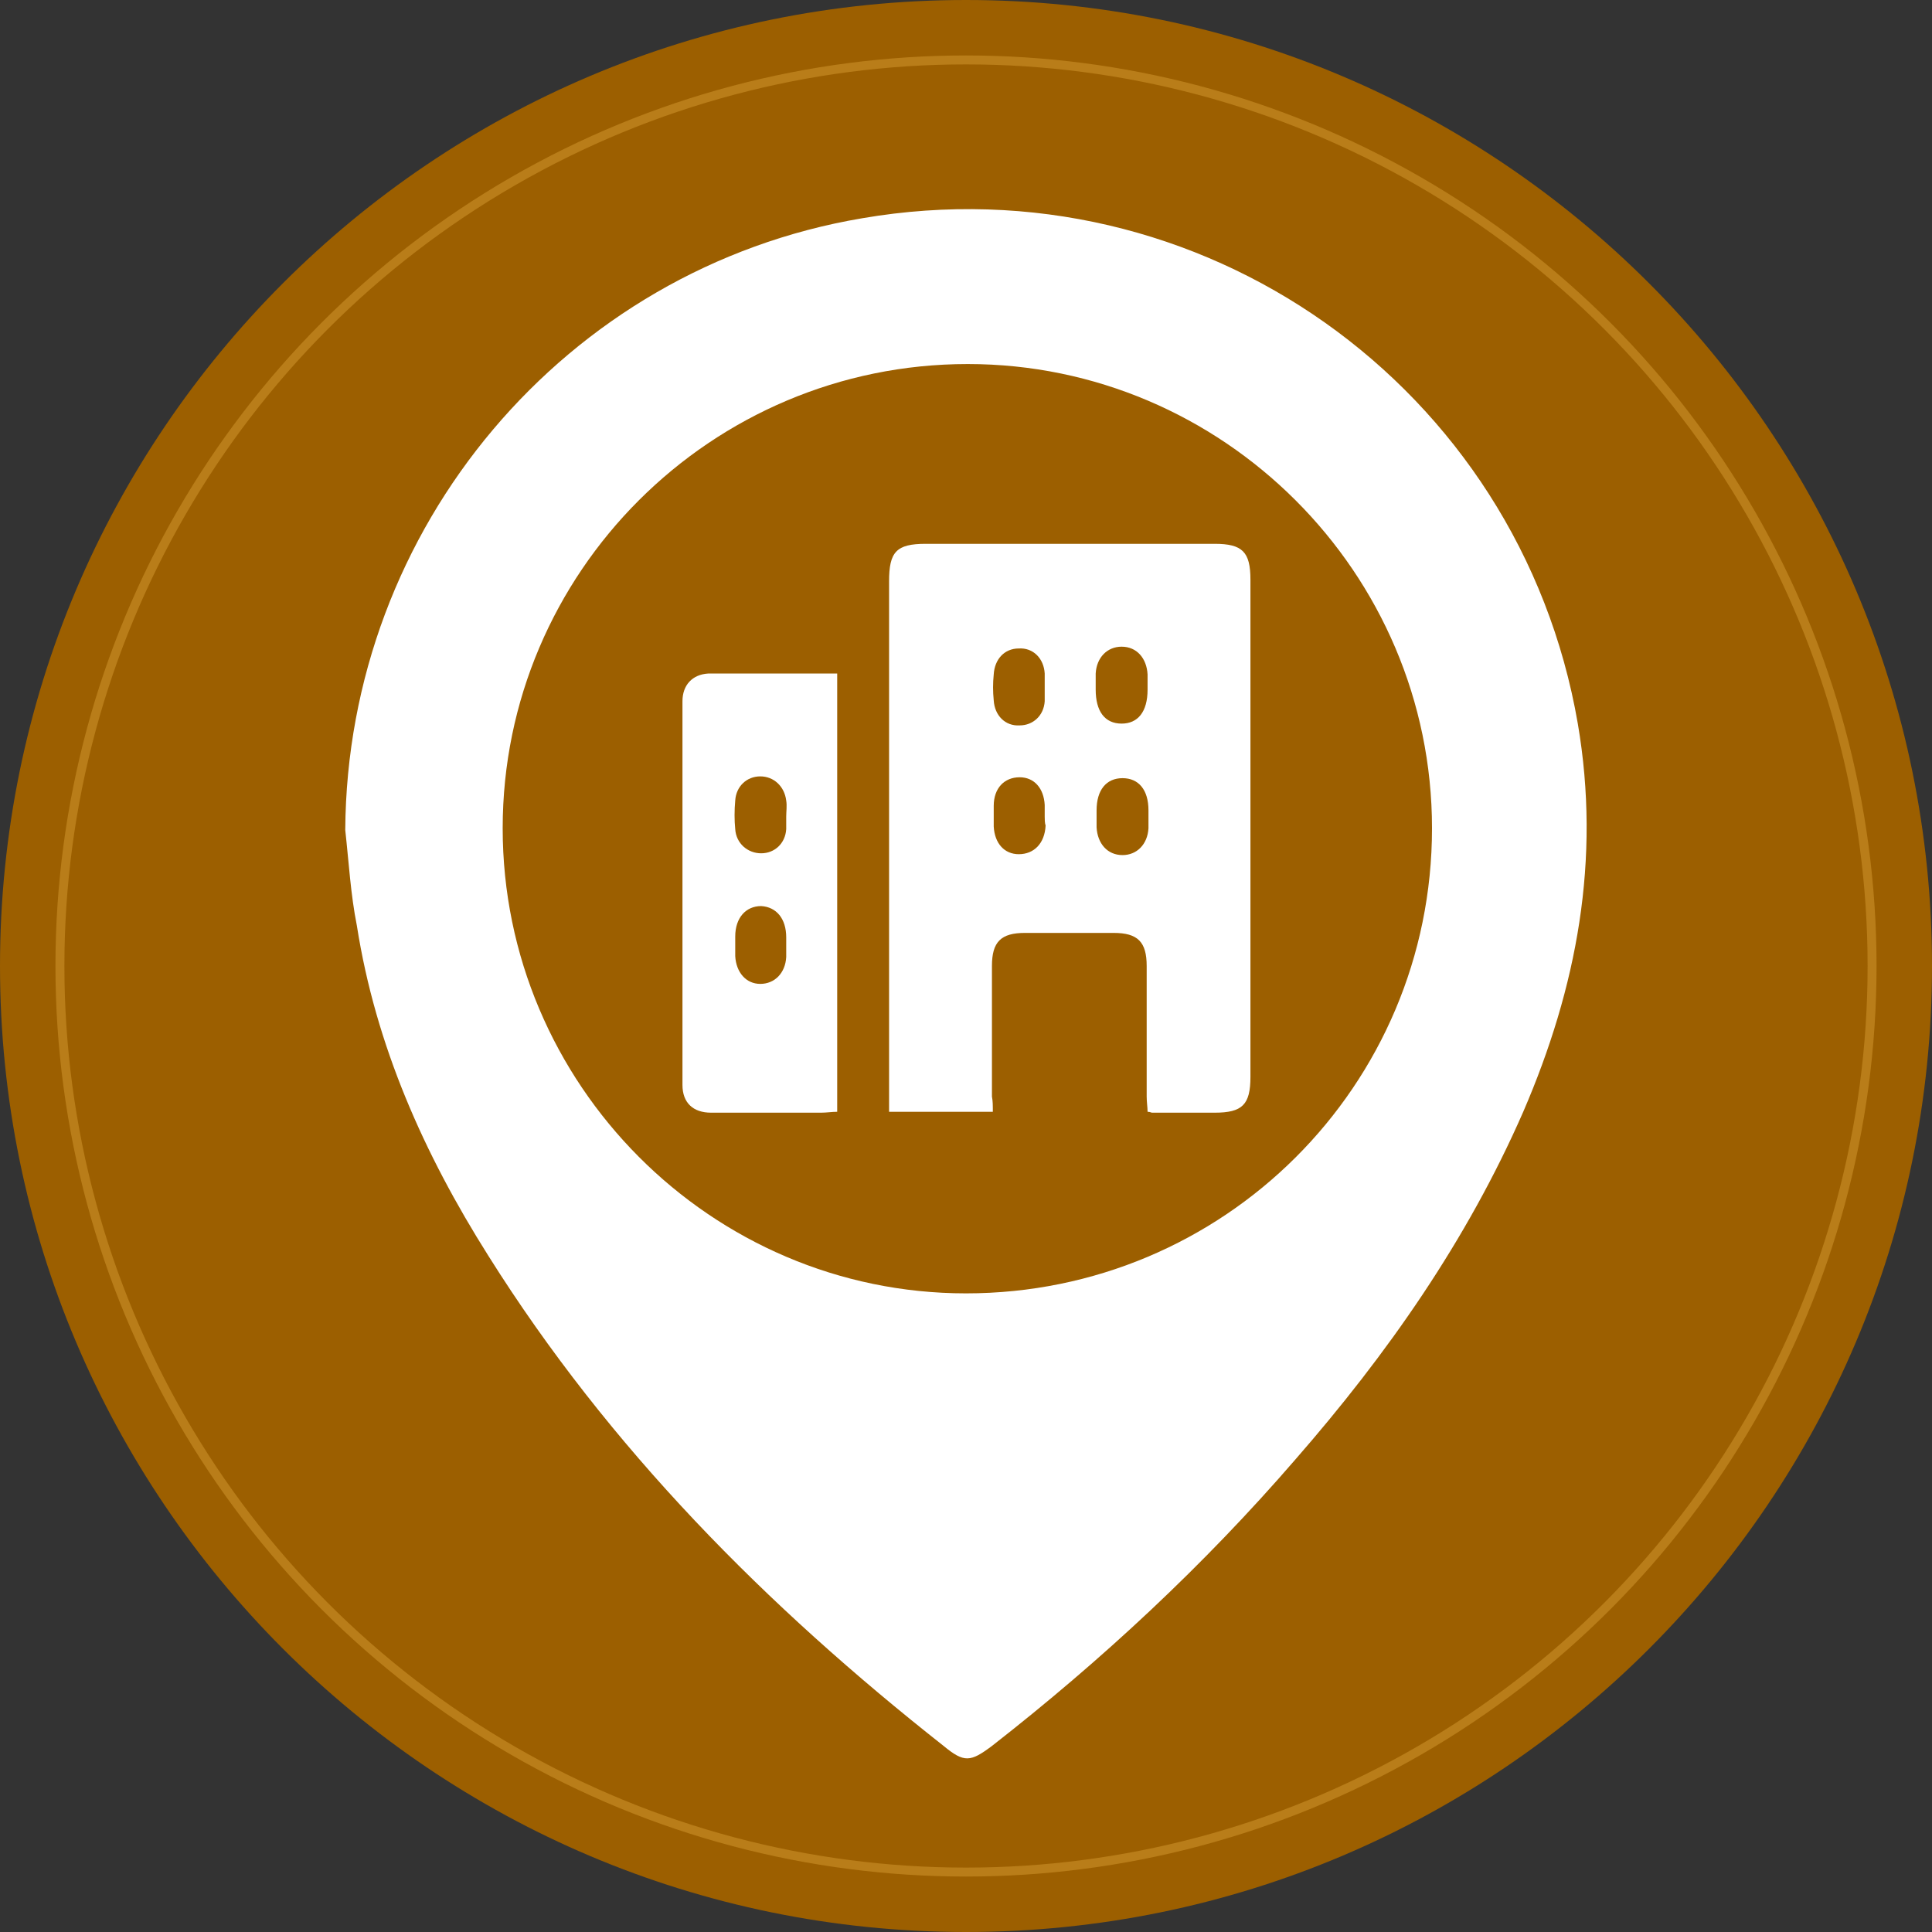
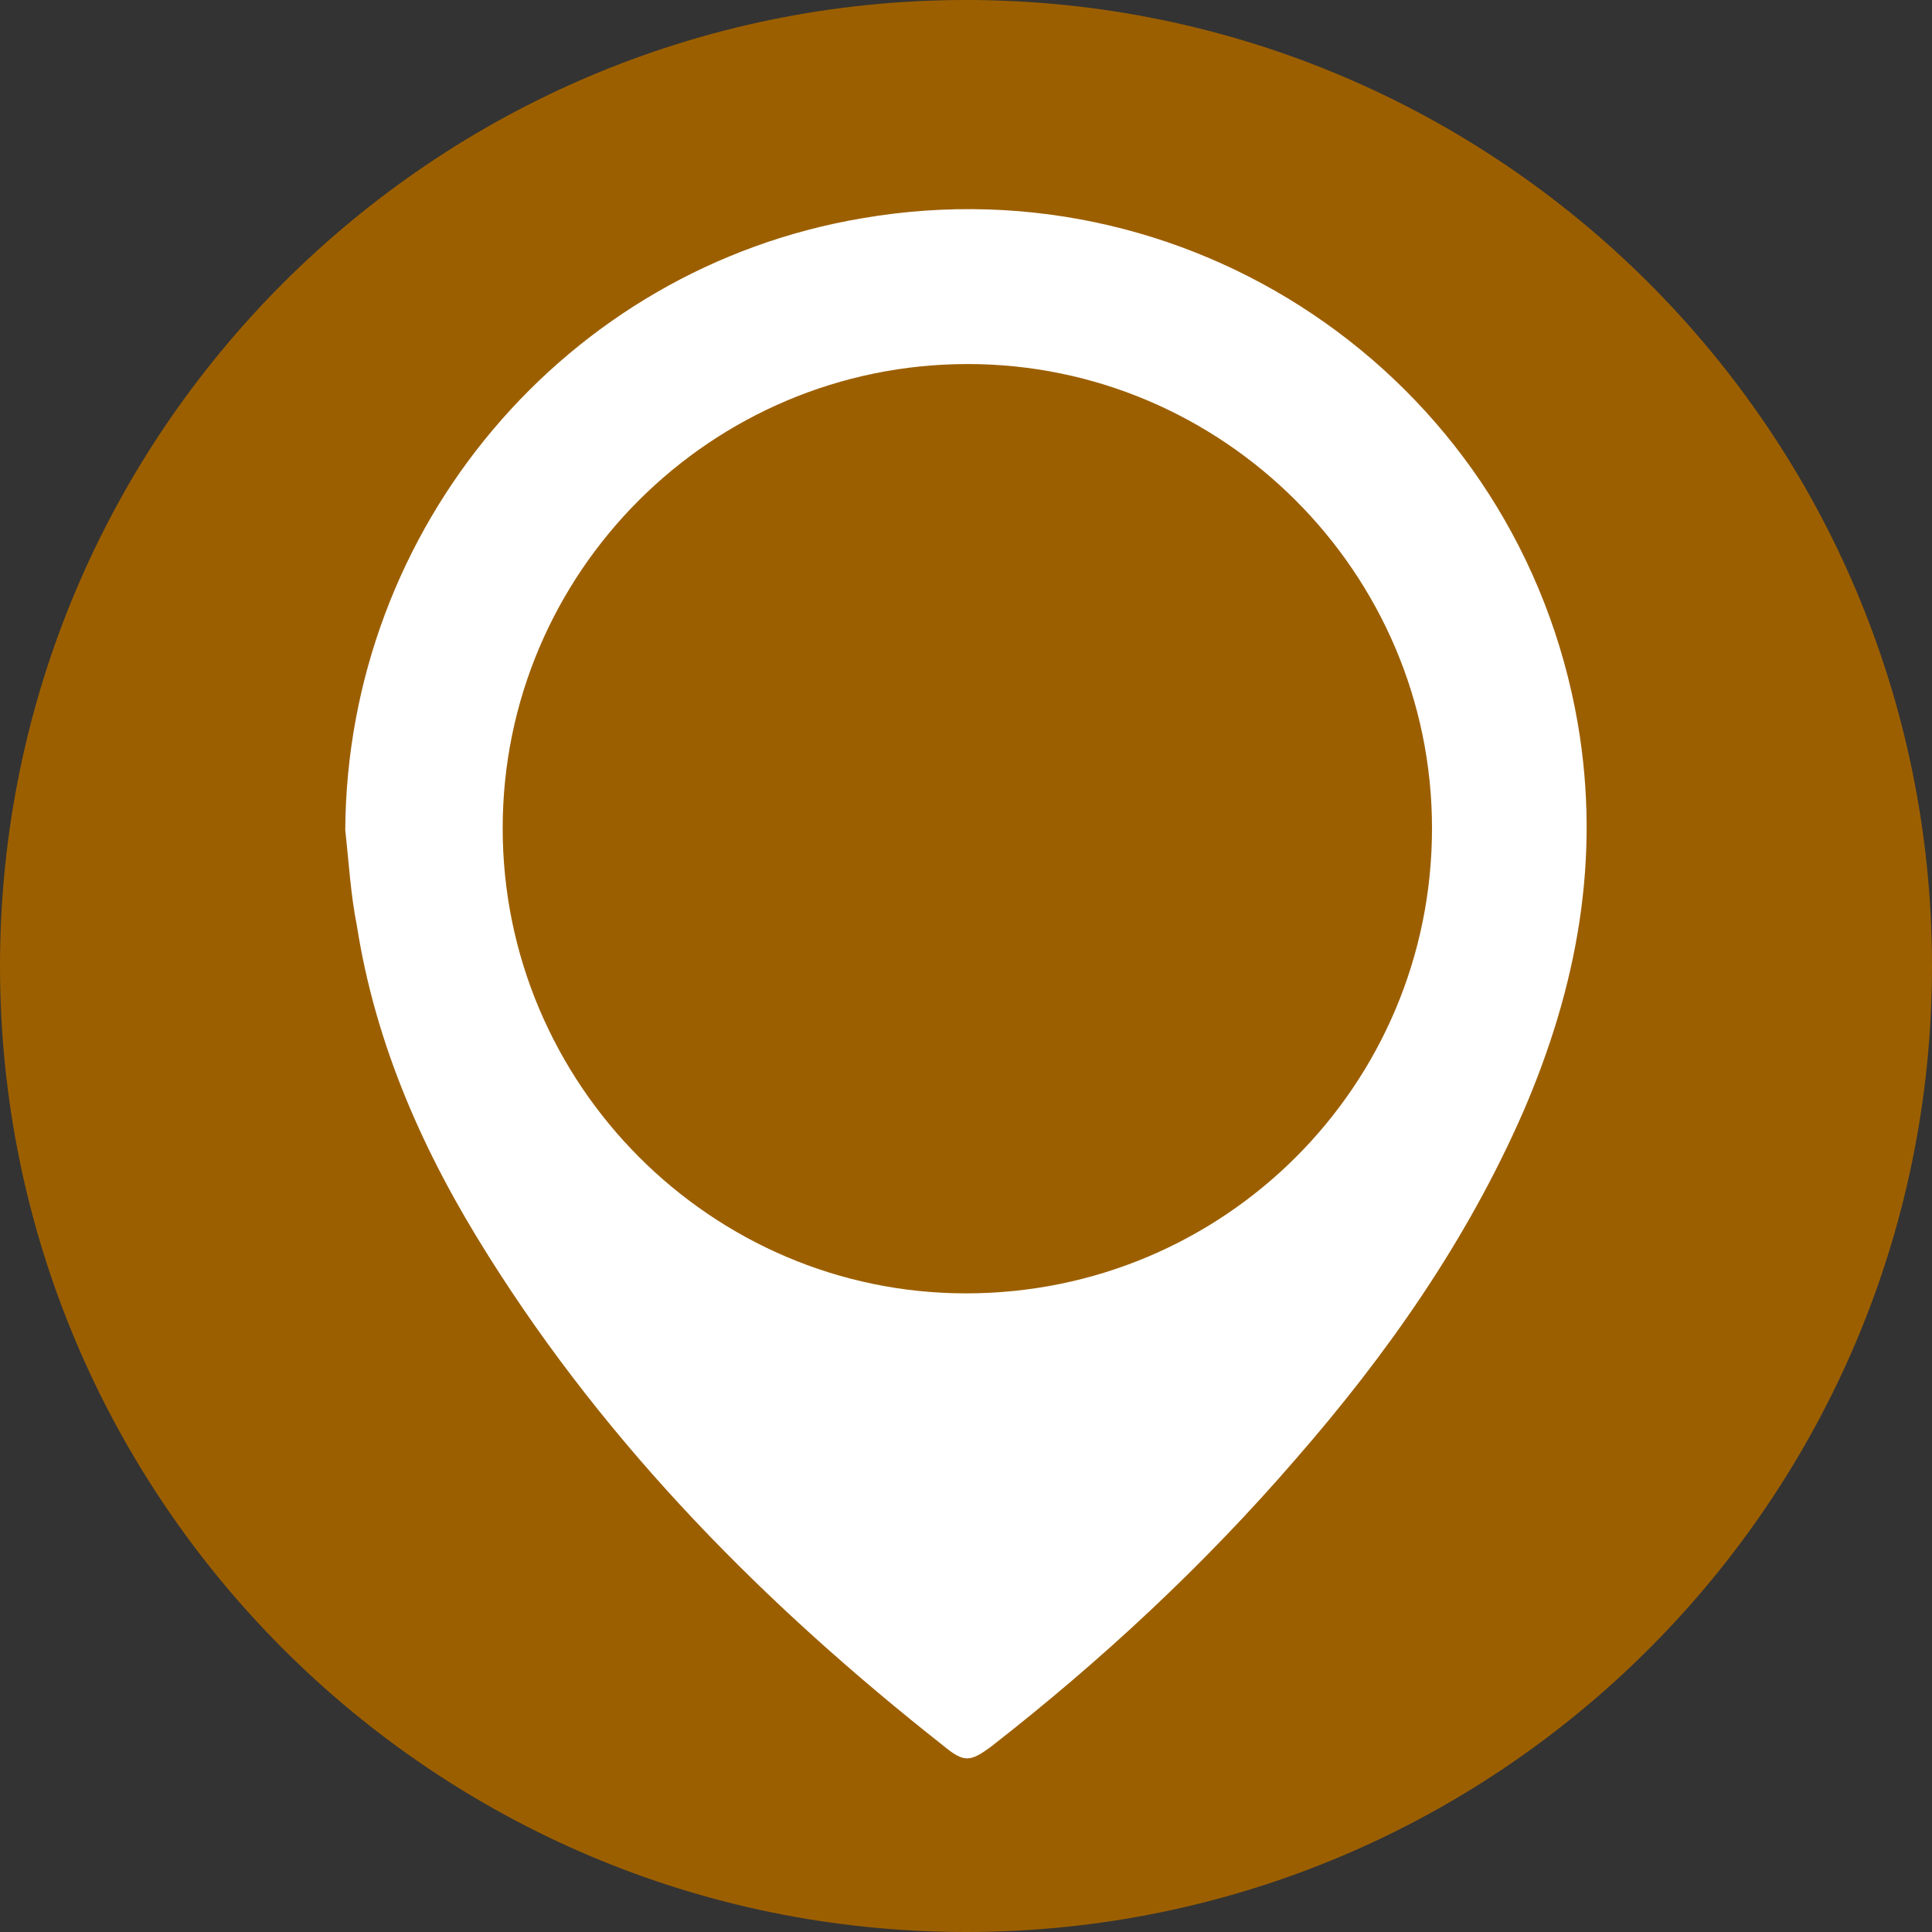
<svg xmlns="http://www.w3.org/2000/svg" version="1.1" id="Capa_1" x="0px" y="0px" viewBox="0 0 216 216" style="enable-background:new 0 0 216 216;" xml:space="preserve">
  <rect x="0" y="0" width="216" height="216" fill="#333333" stroke="none" />
  <style type="text/css">
	.st0{fill:#9C5F00;}
	.st1{fill:#FFFFFF;}
	.st2{fill:none;stroke:#B97D19;stroke-miterlimit:10;}
</style>
  <path class="st0" d="M108,216L108,216C48.4,216,0,167.6,0,108v0C0,48.4,48.4,0,108,0h0c59.6,0,108,48.4,108,108v0  C216,167.6,167.6,216,108,216z" />
  <g>
    <path class="st1" d="M38.6,92.8C38.8,59,63.2,30,96.4,24.4c37.8-6.5,73.5,18.8,80,56.5c2.6,15.2-0.1,29.5-6.1,43.4   c-6.3,14.4-15.2,27.1-25.5,38.9c-10.2,11.8-21.6,22.4-33.9,32c-2.4,1.8-3.1,1.9-5.4,0c-19.8-15.6-37.4-33.3-50.9-54.8   c-7.2-11.4-12.6-23.5-14.7-36.9C39.2,100,39,96.4,38.6,92.8z M108.2,40.7c-28.7,0-52,23.3-52,51.9c0,28.6,23.3,52,51.8,52   c28.8,0,52.1-23.2,52.1-52C160.1,64,136.7,40.7,108.2,40.7z" />
-     <path class="st1" d="M111,124.3c-3.9,0-7.6,0-11.6,0c0-0.6,0-1.3,0-1.9c0-19.1,0-38.3,0-57.4c0-3.3,0.8-4.2,4.1-4.2   c10.8,0,21.5,0,32.3,0c3.1,0,4,0.9,4,4c0,18.5,0,37.1,0,55.6c0,3.1-0.9,4-4,4c-2.3,0-4.7,0-7,0c-0.1,0-0.2-0.1-0.5-0.1   c0-0.5-0.1-1.1-0.1-1.7c0-4.9,0-9.7,0-14.6c0-2.7-1-3.7-3.7-3.7c-3.3,0-6.6,0-9.9,0c-2.7,0-3.7,1-3.7,3.7c0,4.9,0,9.7,0,14.6   C111,123.1,111,123.6,111,124.3z M116.8,76.9C116.8,76.9,116.8,76.9,116.8,76.9c0-0.5,0-1.1,0-1.6c-0.1-1.7-1.3-2.9-2.9-2.8   c-1.6,0-2.7,1.2-2.8,2.9c-0.1,1-0.1,1.9,0,2.9c0.1,1.7,1.3,2.9,2.9,2.8c1.5,0,2.7-1.1,2.8-2.7C116.8,77.8,116.8,77.4,116.8,76.9z    M128.3,76.7c0-0.4,0-0.8,0-1.3c-0.1-1.8-1.2-3.1-2.9-3.1c-1.6,0-2.8,1.2-2.9,3c0,0.6,0,1.2,0,1.8c0,2.4,1,3.8,2.9,3.8   c1.8,0,2.9-1.3,2.9-3.8C128.3,77.1,128.3,76.9,128.3,76.7z M116.8,91.3c0-0.4,0-0.8,0-1.3c-0.1-1.9-1.2-3.1-2.8-3.1   c-1.7,0-2.9,1.2-2.9,3.2c0,0.8,0,1.6,0,2.3c0.1,1.9,1.2,3.1,2.8,3.1c1.7,0,2.9-1.2,3-3.2C116.8,92,116.8,91.6,116.8,91.3z    M122.6,91.2c0,0.4,0,0.8,0,1.3c0.1,1.8,1.2,3.1,2.9,3.1c1.6,0,2.8-1.2,2.9-3c0-0.7,0-1.3,0-2c0-2.3-1.1-3.6-2.9-3.6   c-1.8,0-2.9,1.3-2.9,3.6C122.6,90.7,122.6,90.9,122.6,91.2z" />
-     <path class="st1" d="M93.6,75.3c0,16.4,0,32.6,0,49c-0.6,0-1.2,0.1-1.8,0.1c-4.1,0-8.2,0-12.3,0c-2,0-3.2-1.1-3.2-3.1   c0-14.3,0-28.6,0-42.9c0-1.8,1.1-3,2.9-3.1C84,75.3,88.7,75.3,93.6,75.3z M87.9,91.3c0-0.6,0.1-1.2,0-1.8c-0.2-1.6-1.4-2.7-2.9-2.7   c-1.5,0-2.7,1.1-2.8,2.7c-0.1,1.1-0.1,2.2,0,3.2c0.1,1.6,1.4,2.7,2.9,2.7c1.5,0,2.7-1.1,2.8-2.7C87.9,92.3,87.9,91.8,87.9,91.3z    M82.2,105.6c0,0.4,0,0.8,0,1.3c0.1,1.8,1.2,3.1,2.8,3.1c1.6,0,2.8-1.2,2.9-3c0-0.7,0-1.4,0-2.2c0-2.1-1.1-3.4-2.8-3.5   c-1.7,0-2.9,1.3-2.9,3.4C82.2,105,82.2,105.3,82.2,105.6z" />
  </g>
-   <circle class="st2" cx="108" cy="108" r="101.3" />
</svg>